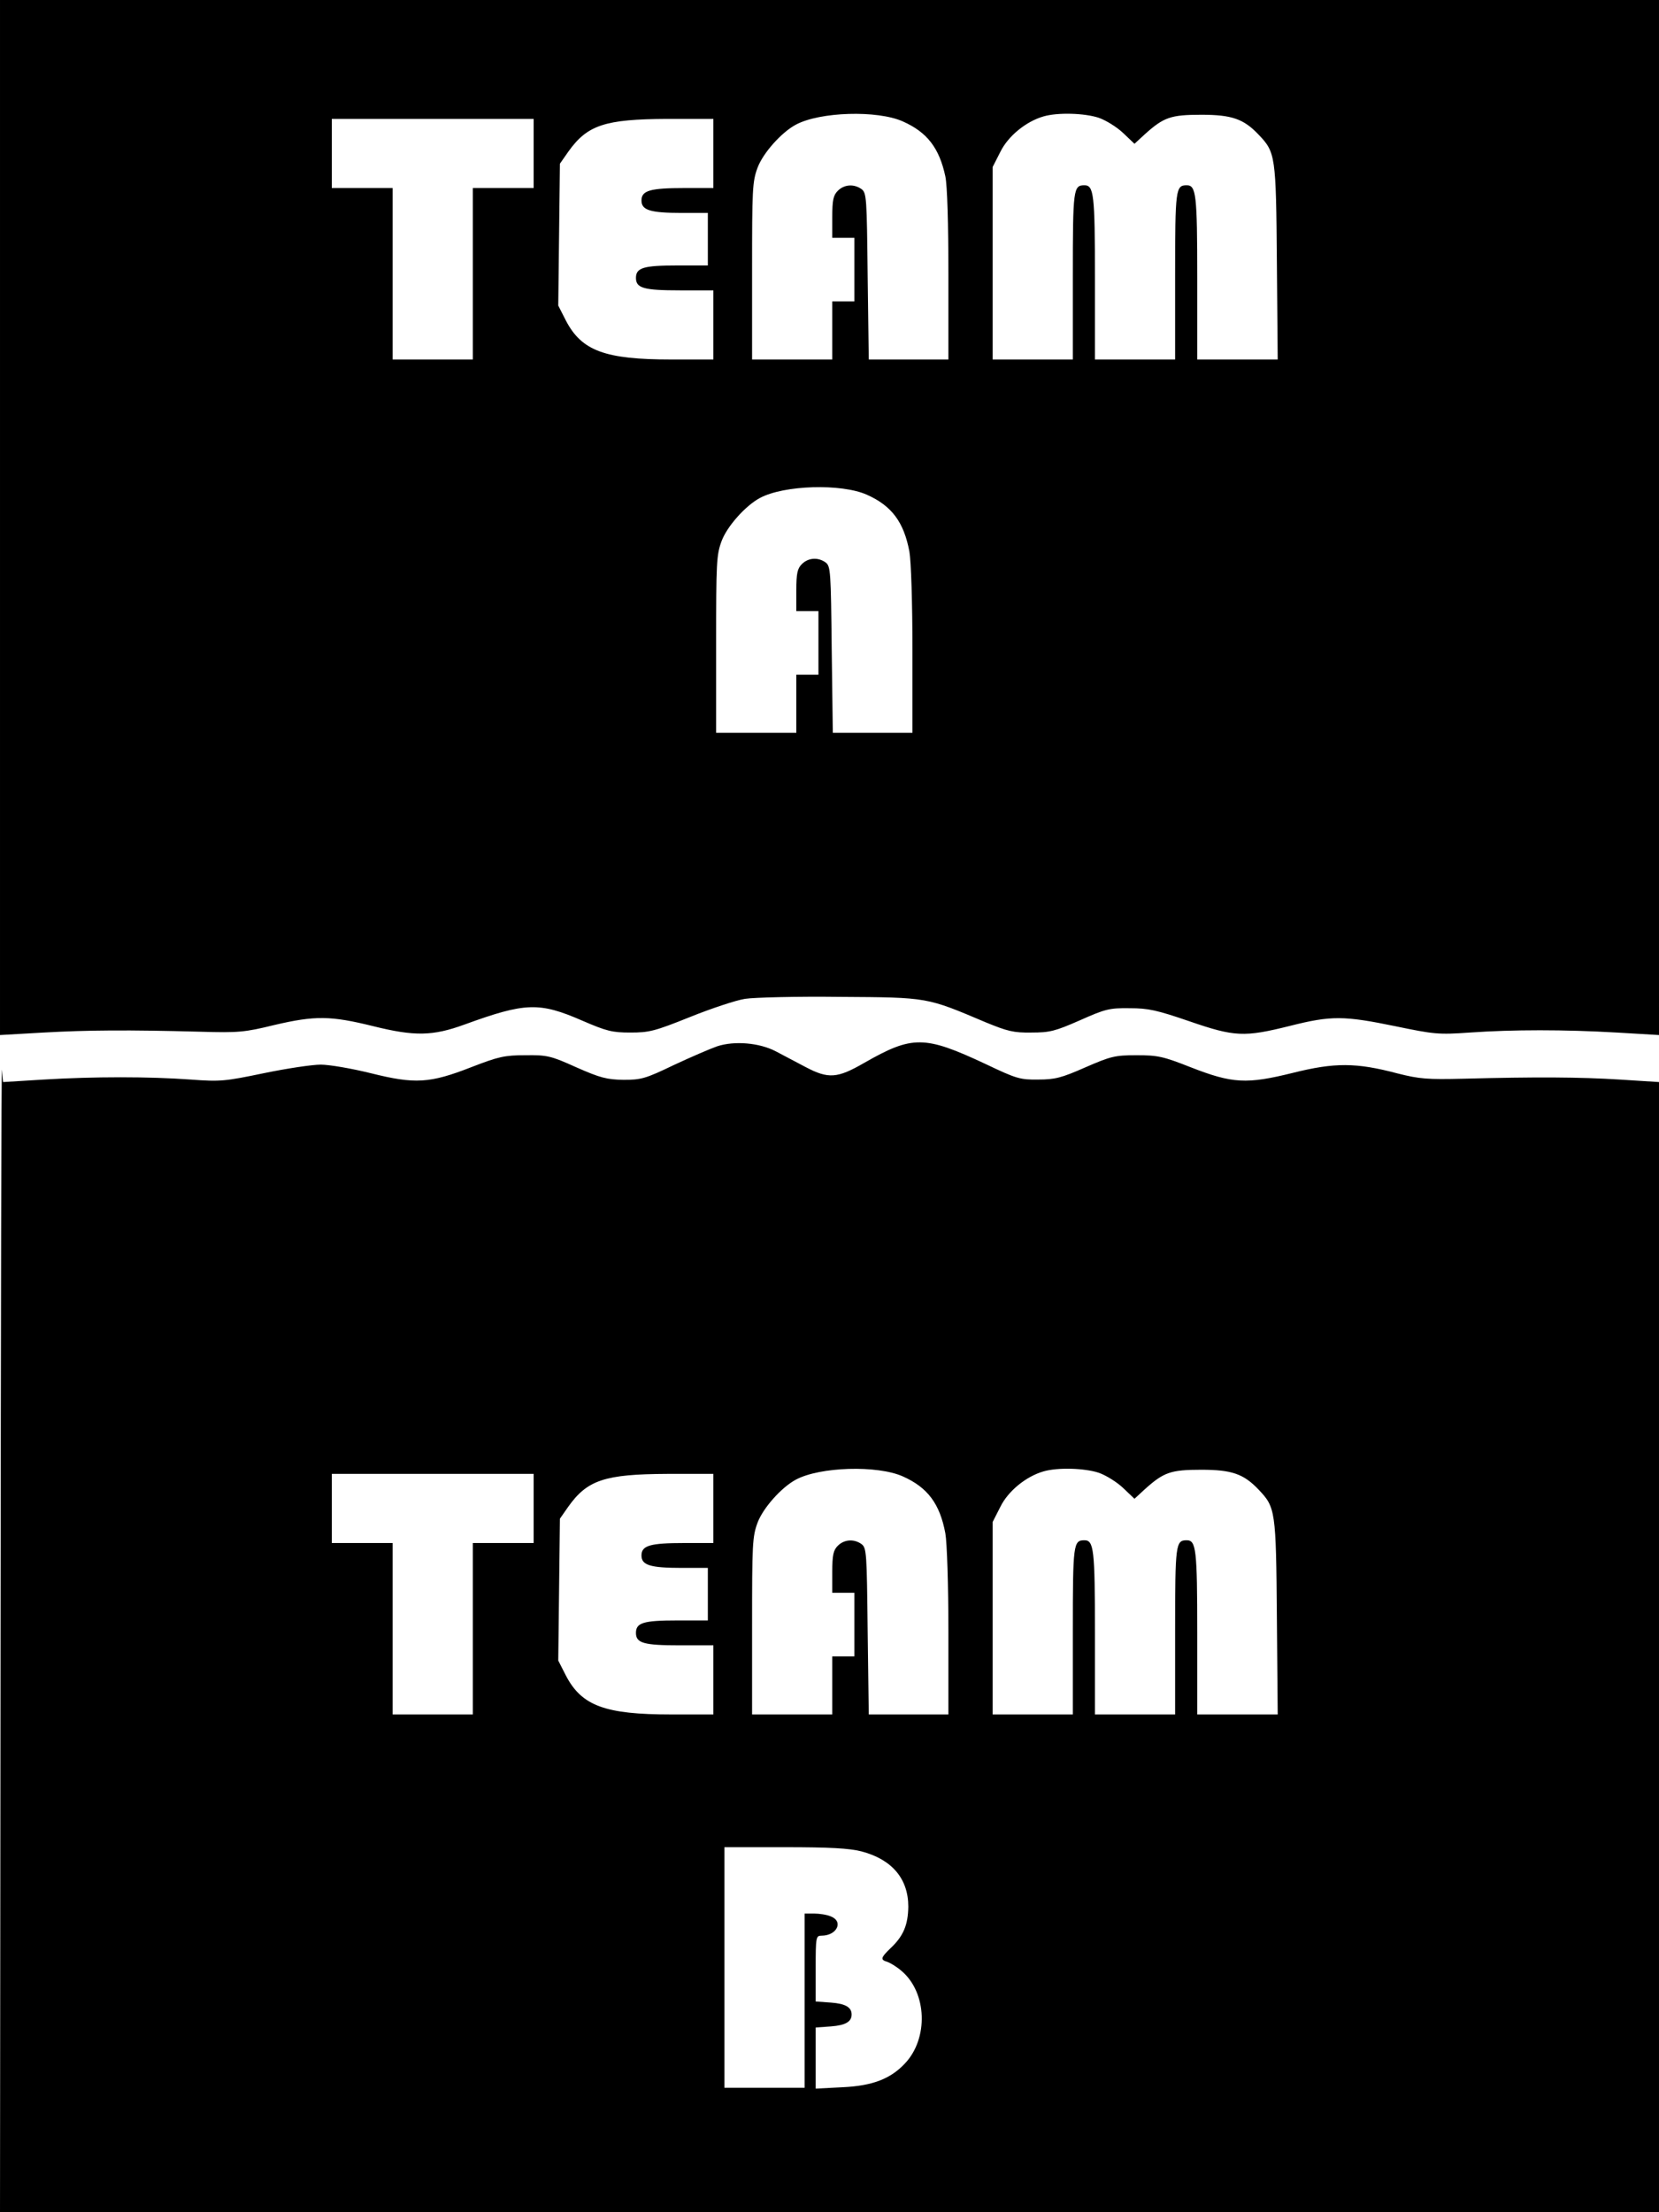
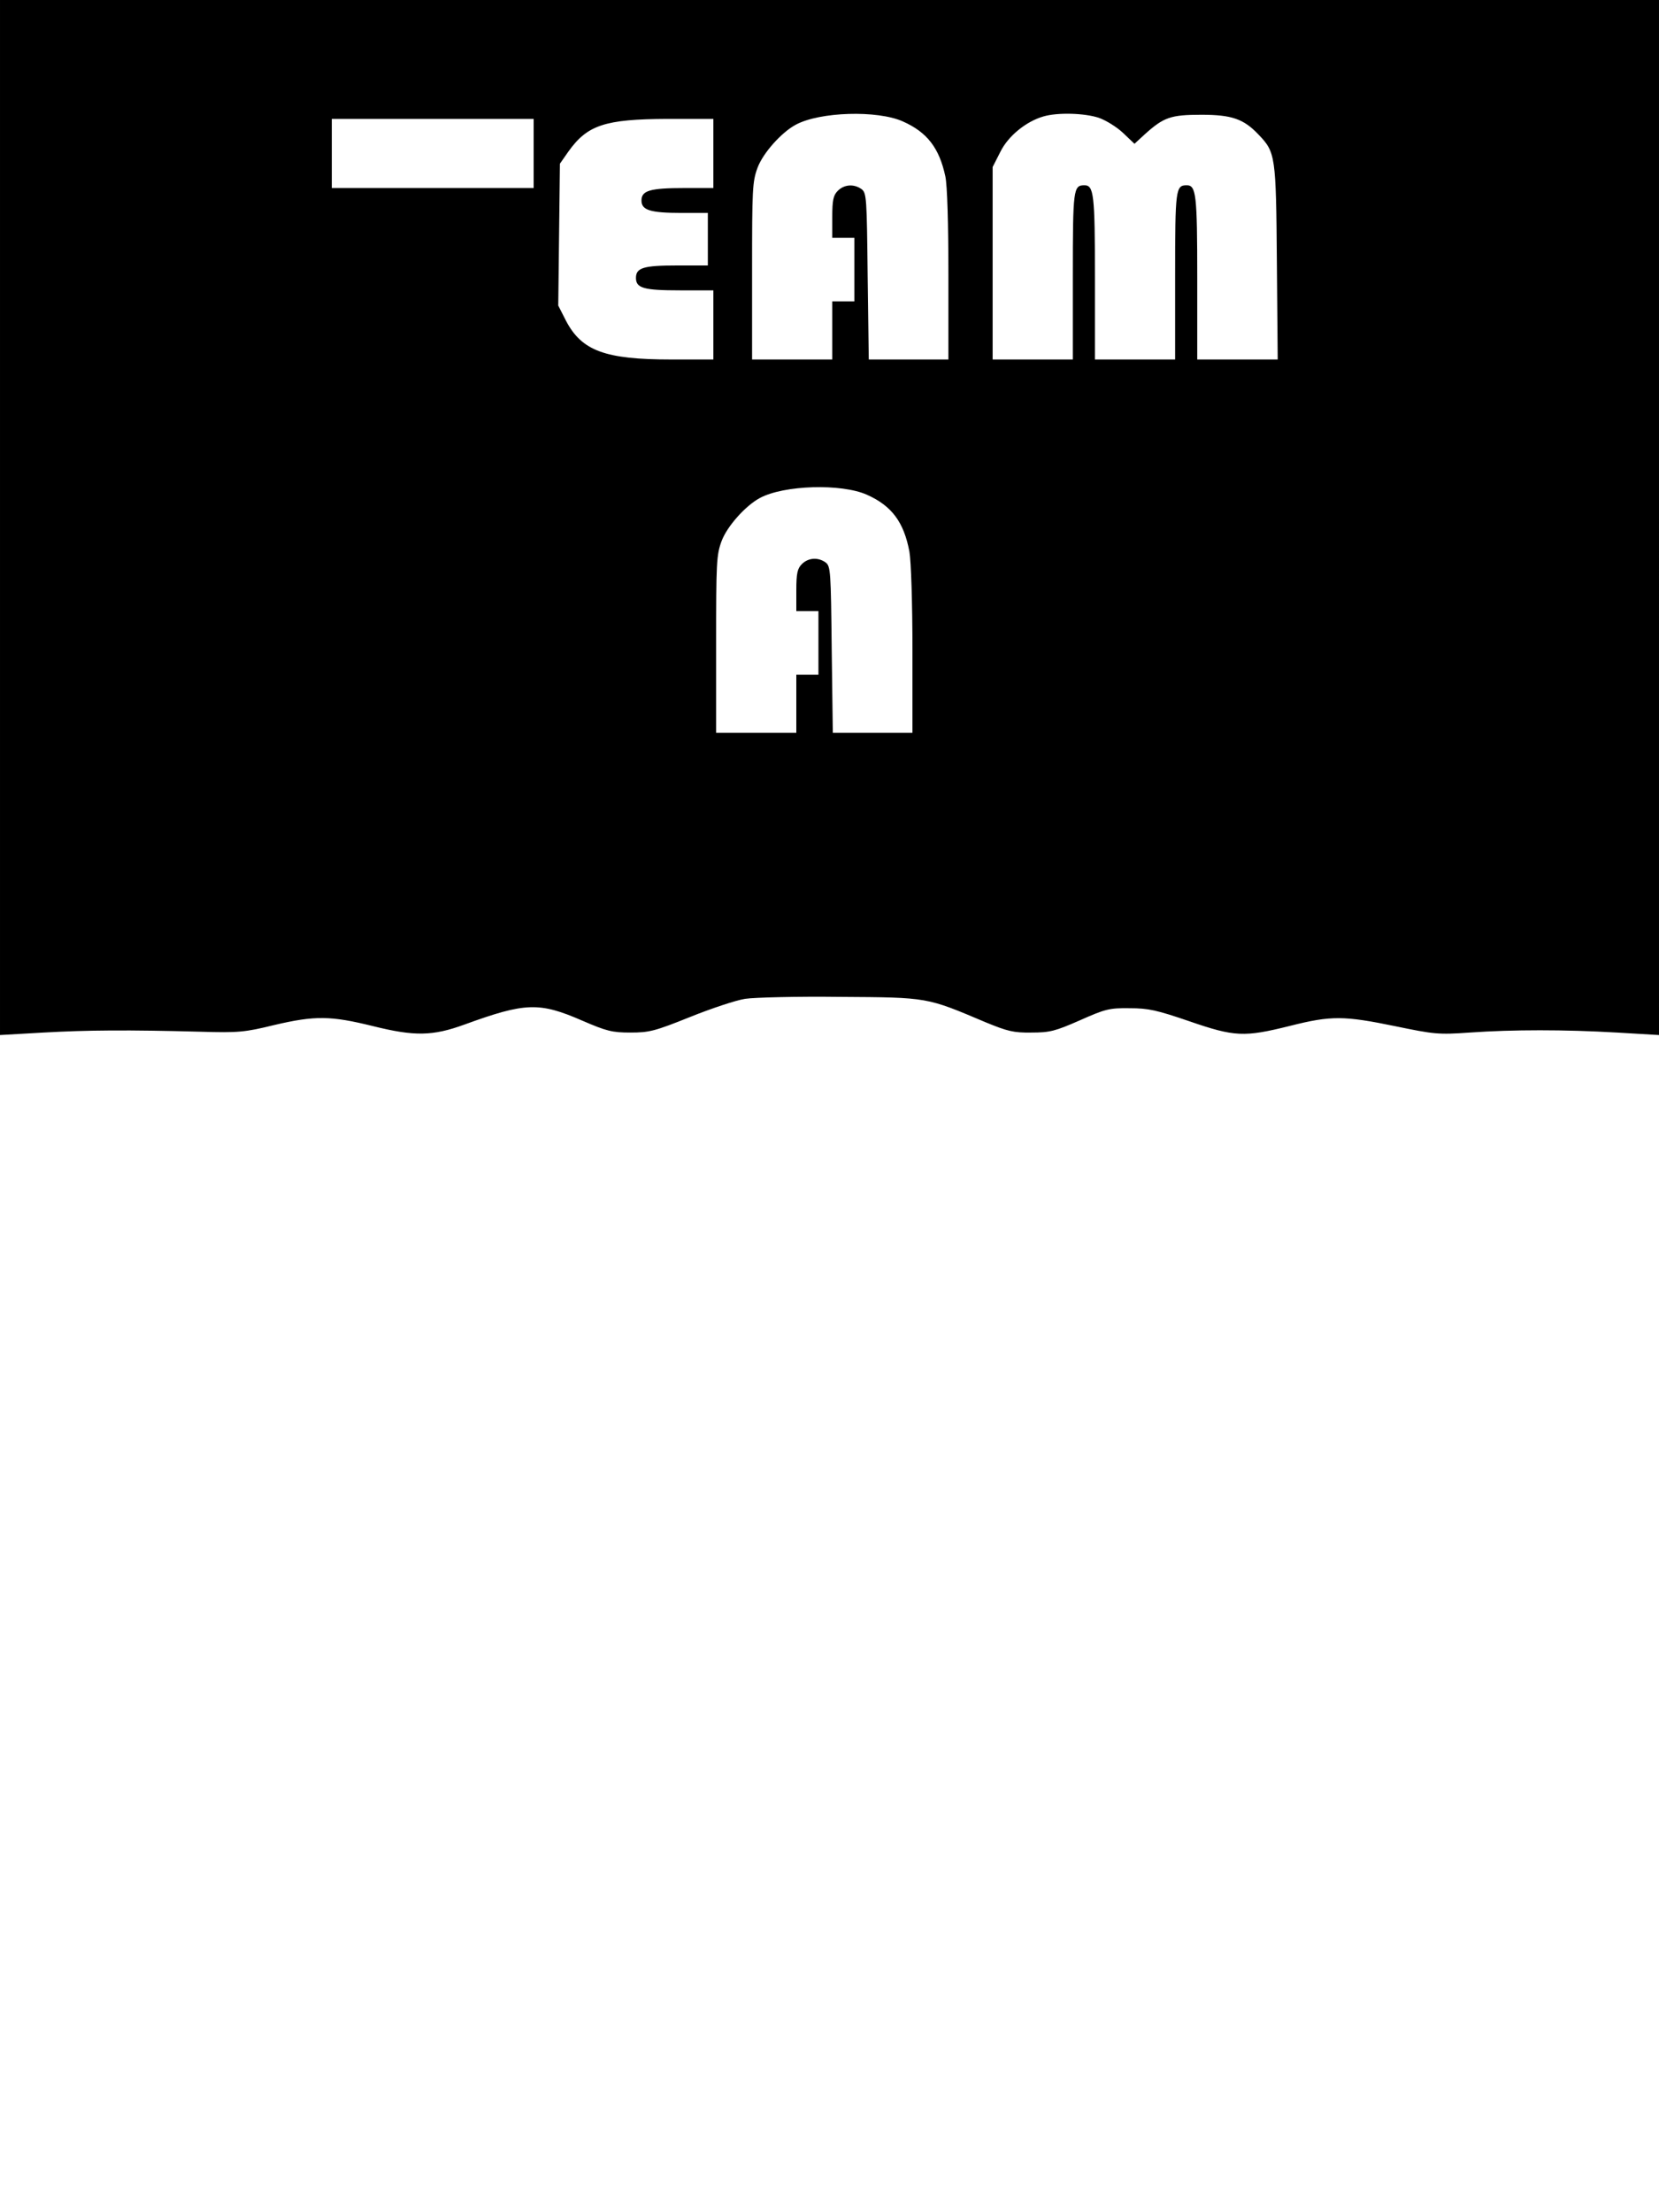
<svg xmlns="http://www.w3.org/2000/svg" width="100" height="133.333" version="1.0" viewBox="0 0 600 800">
-   <path d="M0 187.2v187.1l15.7-.9c16.2-.9 30.5-1 56.8-.3 13.7.4 16 .2 26.6-2.4 14.9-3.5 20.5-3.4 35.9.4 14.9 3.7 21.5 3.6 33-.6 22-8 27-8.2 42.6-1.4 8.8 3.8 10.8 4.3 17.4 4.3 6.8 0 8.8-.5 21.5-5.6 7.7-3.1 16.7-6.1 20-6.6 3.3-.5 18.8-.9 34.5-.7 31.8.2 31 .1 52.5 9.2 7.8 3.2 10 3.8 16.5 3.7 6.7 0 8.6-.5 17.5-4.4 9.2-4.1 10.7-4.5 18-4.4 6.9 0 9.9.7 21.6 4.7 16.5 5.7 19.9 5.8 36.4 1.7 15-3.8 19.6-3.7 38.1.1 14 2.9 15.6 3.1 26.9 2.3 15.7-1.1 34.3-1.1 53.3 0l15.2.9V0H0v187.2zM326.5 43.9c8.8 3.9 13.2 9.6 15.4 19.9.7 3.3 1.1 17 1.1 35.7V130h-28.8l-.4-30.1c-.3-28.4-.4-30.1-2.2-31.5-2.8-2-6.3-1.7-8.6.6-1.6 1.6-2 3.3-2 9.5V86h8v23h-8v21h-29V98c0-29.6.1-32.3 2-37.4 2-5.3 8.6-12.7 13.8-15.5 8.7-4.7 29.5-5.3 38.7-1.2zm70.9-1.3c2.6.9 6.6 3.4 8.8 5.5l4.1 3.9 3.8-3.5c6.8-6.1 9.3-7 20.4-7 11 0 15.3 1.5 20.7 7.2 6.1 6.4 6.3 7.5 6.6 46l.3 35.3H433v-29.6c0-30.1-.4-33.4-3.8-33.4-4 0-4.2 1.3-4.2 32.7V130h-29v-29.6c0-30.1-.4-33.4-3.8-33.4-4 0-4.2 1.3-4.2 32.7V130h-29V60.4l2.8-5.5c2.8-5.7 9.3-11 15.6-12.8 5.1-1.5 14.9-1.2 20 .5zM193 55.5V68h-22v62h-29V68h-22V43h73v12.5zm65 0V68h-10.4c-12.5 0-15.6.9-15.6 4.5 0 3.5 3.1 4.5 14.6 4.5h9.4v19h-11.1c-12.1 0-14.9.8-14.9 4.5s2.8 4.5 15.9 4.5H258v25h-15.3c-23.8 0-32.3-3.1-38-14l-2.8-5.5.3-25.6.3-25.7 3-4.3c6.9-9.7 13.2-11.8 35.8-11.9H258v12.5zm55.5 123.4c9 4 13.4 9.9 15.4 20.6.6 3.4 1.1 18.4 1.1 35.7V265h-28.8l-.4-30.1c-.3-28.4-.4-30.1-2.2-31.5-2.8-2-6.3-1.7-8.6.6-1.6 1.6-2 3.3-2 9.5v7.5h8v23h-8v21h-29v-32c0-29.6.1-32.3 2-37.4 2-5.3 8.6-12.7 13.8-15.5 8.7-4.7 29.5-5.3 38.7-1.2z" />
-   <path d="M259.3 378.4c-2.3.8-9.3 3.8-15.5 6.7-10.4 5-11.9 5.4-18.3 5.4-6-.1-8.4-.7-17-4.5-9.3-4.2-10.6-4.5-18.5-4.4-7.5 0-9.7.5-19.5 4.3-15.1 5.9-20.4 6.2-36.4 2.2-6.9-1.7-15-3.1-18.1-3.1-3.1 0-12.4 1.4-20.6 3.1-14 2.9-15.6 3.1-26.4 2.3-15.1-1.1-35-1.1-53.2 0l-14.7.9-.4-4.4c-.2-2.4-.4 89.5-.5 204.3L0 800h600V391.3l-14.2-.9c-14.4-.9-30-1-56.8-.3-12.7.3-15.6.1-23.5-1.9-15.1-4-22.8-4-38-.2-16.6 4.1-21.7 3.9-37-2.1-9.9-3.9-11.8-4.3-19.5-4.3-7.8 0-9.3.4-18.5 4.4-8.6 3.8-11 4.4-17 4.4-6.5.1-7.9-.3-19-5.6-22.2-10.4-26.5-10.4-44-.4-9.7 5.6-12.9 5.8-21.1 1.5-3.2-1.7-8.1-4.3-10.8-5.7-5.9-3.1-15-3.9-21.3-1.8zm67.2 155.5c9 4 13.4 9.9 15.4 20.6.6 3.4 1.1 18.4 1.1 35.7V620h-28.8l-.4-30.1c-.3-28.4-.4-30.1-2.2-31.5-2.8-2-6.3-1.7-8.6.6-1.6 1.6-2 3.3-2 9.5v7.5h8v23h-8v21h-29v-32c0-29.6.1-32.3 2-37.4 2-5.3 8.6-12.7 13.8-15.5 8.7-4.7 29.5-5.3 38.7-1.2zm70.9-1.3c2.6.9 6.6 3.4 8.8 5.5l4.1 3.9 3.8-3.5c6.8-6.1 9.3-7 20.4-7 11 0 15.3 1.5 20.7 7.2 6.1 6.4 6.3 7.5 6.6 46l.3 35.3H433v-29.6c0-30.1-.4-33.4-3.8-33.4-4 0-4.2 1.3-4.2 32.7V620h-29v-29.6c0-30.1-.4-33.4-3.8-33.4-4 0-4.2 1.3-4.2 32.7V620h-29v-69.6l2.8-5.5c2.8-5.7 9.3-11 15.6-12.8 5.1-1.5 14.9-1.2 20 .5zM193 545.5V558h-22v62h-29v-62h-22v-25h73v12.5zm65 0V558h-10.4c-12.5 0-15.6.9-15.6 4.5 0 3.5 3.1 4.5 14.6 4.5h9.4v19h-11.1c-12.1 0-14.9.8-14.9 4.5s2.8 4.5 15.9 4.5H258v25h-15.3c-23.8 0-32.3-3.1-38-14l-2.8-5.5.3-25.6.3-25.7 3-4.3c6.9-9.7 13.2-11.8 35.8-11.9H258v12.5zm53.5 124c11.1 2.9 17 9.9 17 20-.1 6.7-1.8 10.7-6.5 15.1-3.5 3.4-3.7 4.1-1 4.9 1.1.4 3.4 1.8 5 3.2 9.3 7.8 9.9 24.5 1.2 33.6-5.2 5.5-11.7 8-22.4 8.5l-9.8.5v-22.1l5.6-.4c5.2-.4 7.4-1.7 7.4-4.3 0-2.6-2.2-3.9-7.4-4.3l-5.6-.4v-11.9c0-11.4.1-11.9 2.1-11.9 5.6 0 8.1-5.2 3.3-7-1.4-.6-4.1-1-6-1H291v63h-29v-87h21.8c16.4 0 23.3.4 27.7 1.5z" />
+   <path d="M0 187.2v187.1l15.7-.9c16.2-.9 30.5-1 56.8-.3 13.7.4 16 .2 26.6-2.4 14.9-3.5 20.5-3.4 35.9.4 14.9 3.7 21.5 3.6 33-.6 22-8 27-8.2 42.6-1.4 8.8 3.8 10.8 4.3 17.4 4.3 6.8 0 8.8-.5 21.5-5.6 7.7-3.1 16.7-6.1 20-6.6 3.3-.5 18.8-.9 34.5-.7 31.8.2 31 .1 52.5 9.2 7.8 3.2 10 3.8 16.5 3.7 6.7 0 8.6-.5 17.5-4.4 9.2-4.1 10.7-4.5 18-4.4 6.9 0 9.9.7 21.6 4.7 16.5 5.7 19.9 5.8 36.4 1.7 15-3.8 19.6-3.7 38.1.1 14 2.9 15.6 3.1 26.9 2.3 15.7-1.1 34.3-1.1 53.3 0l15.2.9V0H0v187.2zM326.5 43.9c8.8 3.9 13.2 9.6 15.4 19.9.7 3.3 1.1 17 1.1 35.7V130h-28.8l-.4-30.1c-.3-28.4-.4-30.1-2.2-31.5-2.8-2-6.3-1.7-8.6.6-1.6 1.6-2 3.3-2 9.5V86h8v23h-8v21h-29V98c0-29.6.1-32.3 2-37.4 2-5.3 8.6-12.7 13.8-15.5 8.7-4.7 29.5-5.3 38.7-1.2zm70.9-1.3c2.6.9 6.6 3.4 8.8 5.5l4.1 3.9 3.8-3.5c6.8-6.1 9.3-7 20.4-7 11 0 15.3 1.5 20.7 7.2 6.1 6.4 6.3 7.5 6.6 46l.3 35.3H433v-29.6c0-30.1-.4-33.4-3.8-33.4-4 0-4.2 1.3-4.2 32.7V130h-29v-29.6c0-30.1-.4-33.4-3.8-33.4-4 0-4.2 1.3-4.2 32.7V130h-29V60.4l2.8-5.5c2.8-5.7 9.3-11 15.6-12.8 5.1-1.5 14.9-1.2 20 .5zM193 55.5V68h-22h-29V68h-22V43h73v12.5zm65 0V68h-10.4c-12.5 0-15.6.9-15.6 4.5 0 3.5 3.1 4.5 14.6 4.5h9.4v19h-11.1c-12.1 0-14.9.8-14.9 4.5s2.8 4.5 15.9 4.5H258v25h-15.3c-23.8 0-32.3-3.1-38-14l-2.8-5.5.3-25.6.3-25.7 3-4.3c6.9-9.7 13.2-11.8 35.8-11.9H258v12.5zm55.5 123.4c9 4 13.4 9.9 15.4 20.6.6 3.4 1.1 18.4 1.1 35.7V265h-28.8l-.4-30.1c-.3-28.4-.4-30.1-2.2-31.5-2.8-2-6.3-1.7-8.6.6-1.6 1.6-2 3.3-2 9.5v7.5h8v23h-8v21h-29v-32c0-29.6.1-32.3 2-37.4 2-5.3 8.6-12.7 13.8-15.5 8.7-4.7 29.5-5.3 38.7-1.2z" />
</svg>